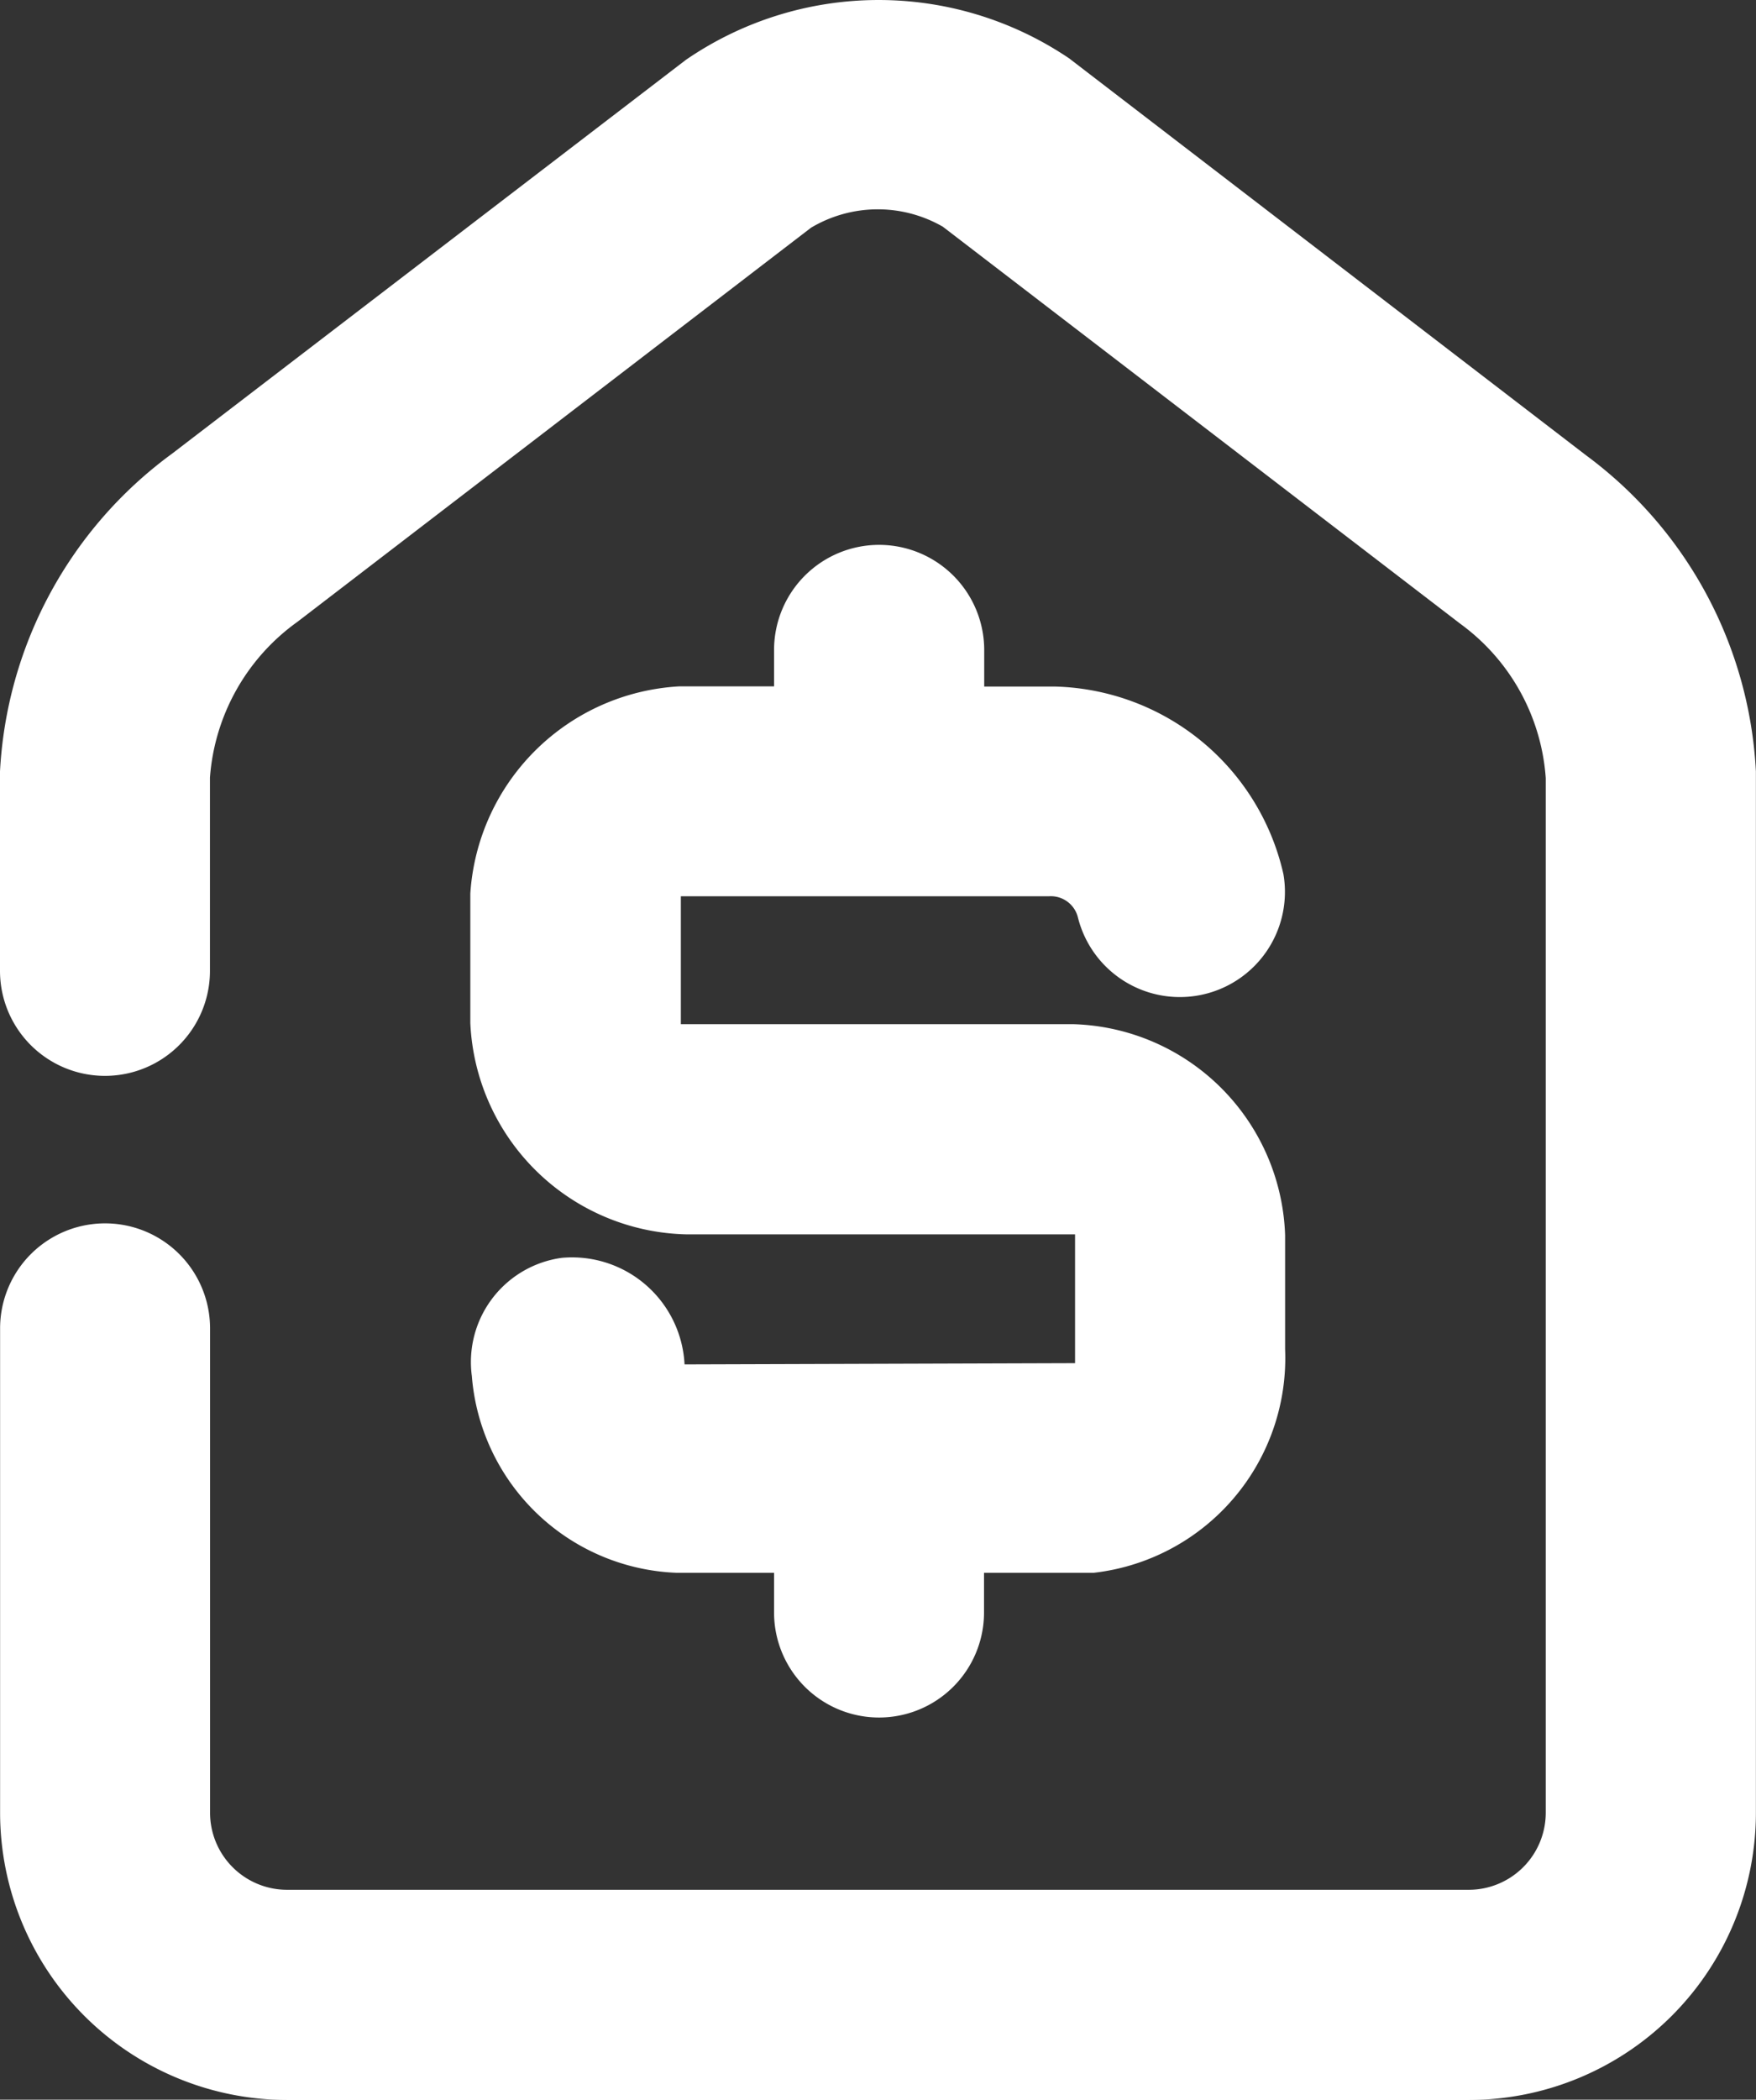
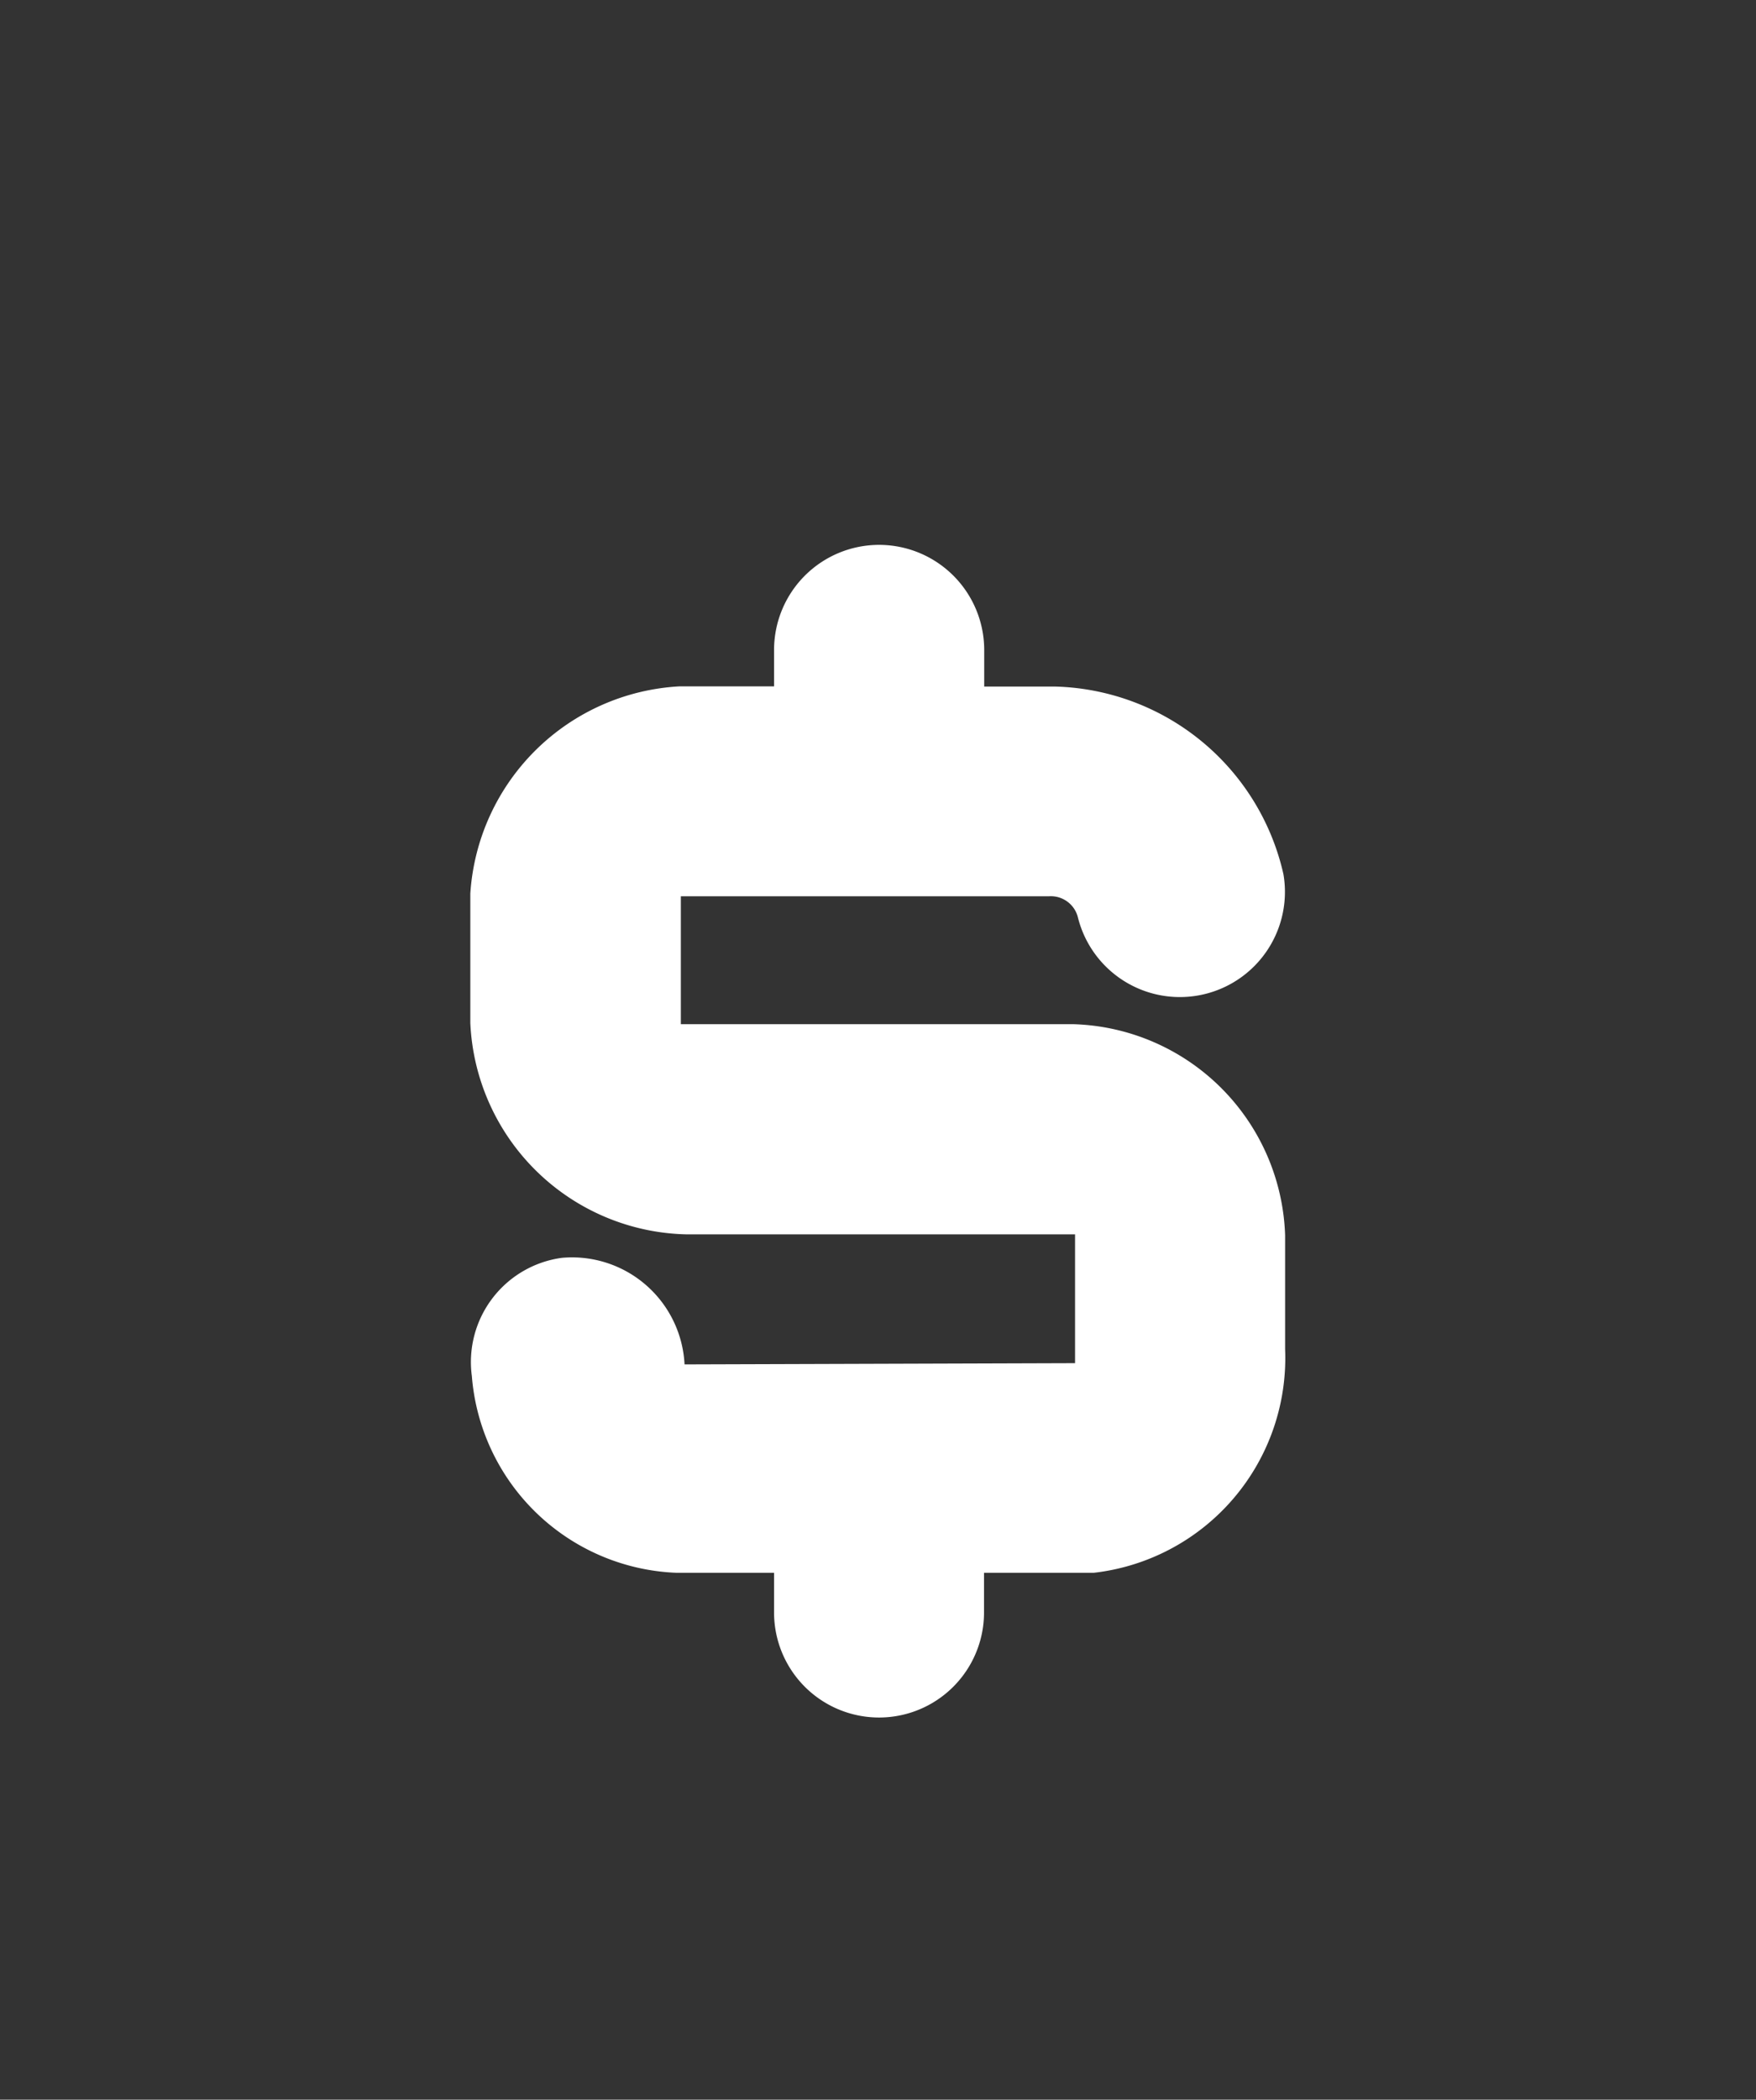
<svg xmlns="http://www.w3.org/2000/svg" width="18.5" height="22.108" viewBox="0 0 18.5 22.108">
  <rect x="0" y="0" width="18.5" height="22.108" fill="#333333" stroke="none" />
  <g transform="translate(-3.637 -2.013)">
    <path d="M12.423 7.2A1.107 1.107.0 0011.316 8.3V8.69h-1a2.336 2.336.0 00-2.2 2.182v1.362A2.331 2.331.0 0010.4 14.46h4.087v1.356l-4.114.013A1.187 1.187.0 009.08 14.707a1.107 1.107.0 00-.948 1.244 2.251 2.251.0 002.149 2.072h1.035v.418a1.106 1.106.0 102.212.0v-.418h1.158A2.276 2.276.0 0016.7 15.669v-1.2a2.3 2.3.0 00-2.223-2.222h-4.143V10.9h3.877a.294.294.0 01.305.218 1.107 1.107.0 002.166-.452 2.534 2.534.0 00-2.4-1.974H13.53V8.3A1.108 1.108.0 0012.423 7.2z" transform="translate(0.476 0.55)" fill="#fff" />
-     <path d="M20.348 6.808 14.9 2.627a3.586 3.586.0 00-4.038.017L5.448 6.791a4.434 4.434.0 00-1.811 3.344v2.1a1.106 1.106.0 002.212.0V10.2a2.216 2.216.0 01.922-1.64l5.41-4.149A1.374 1.374.0 0113.57 4.4l5.452 4.181a2.2 2.2.0 01.9 1.625V21.1a.812.812.0 01-.811.811H6.661A.812.812.0 015.85 21.1V16a1.106 1.106.0 10-2.212.0v5.1a3.027 3.027.0 003.023 3.024H19.114A3.026 3.026.0 0022.136 21.1V10.136A4.418 4.418.0 0020.348 6.808z" fill="#fff" />
  </g>
</svg>